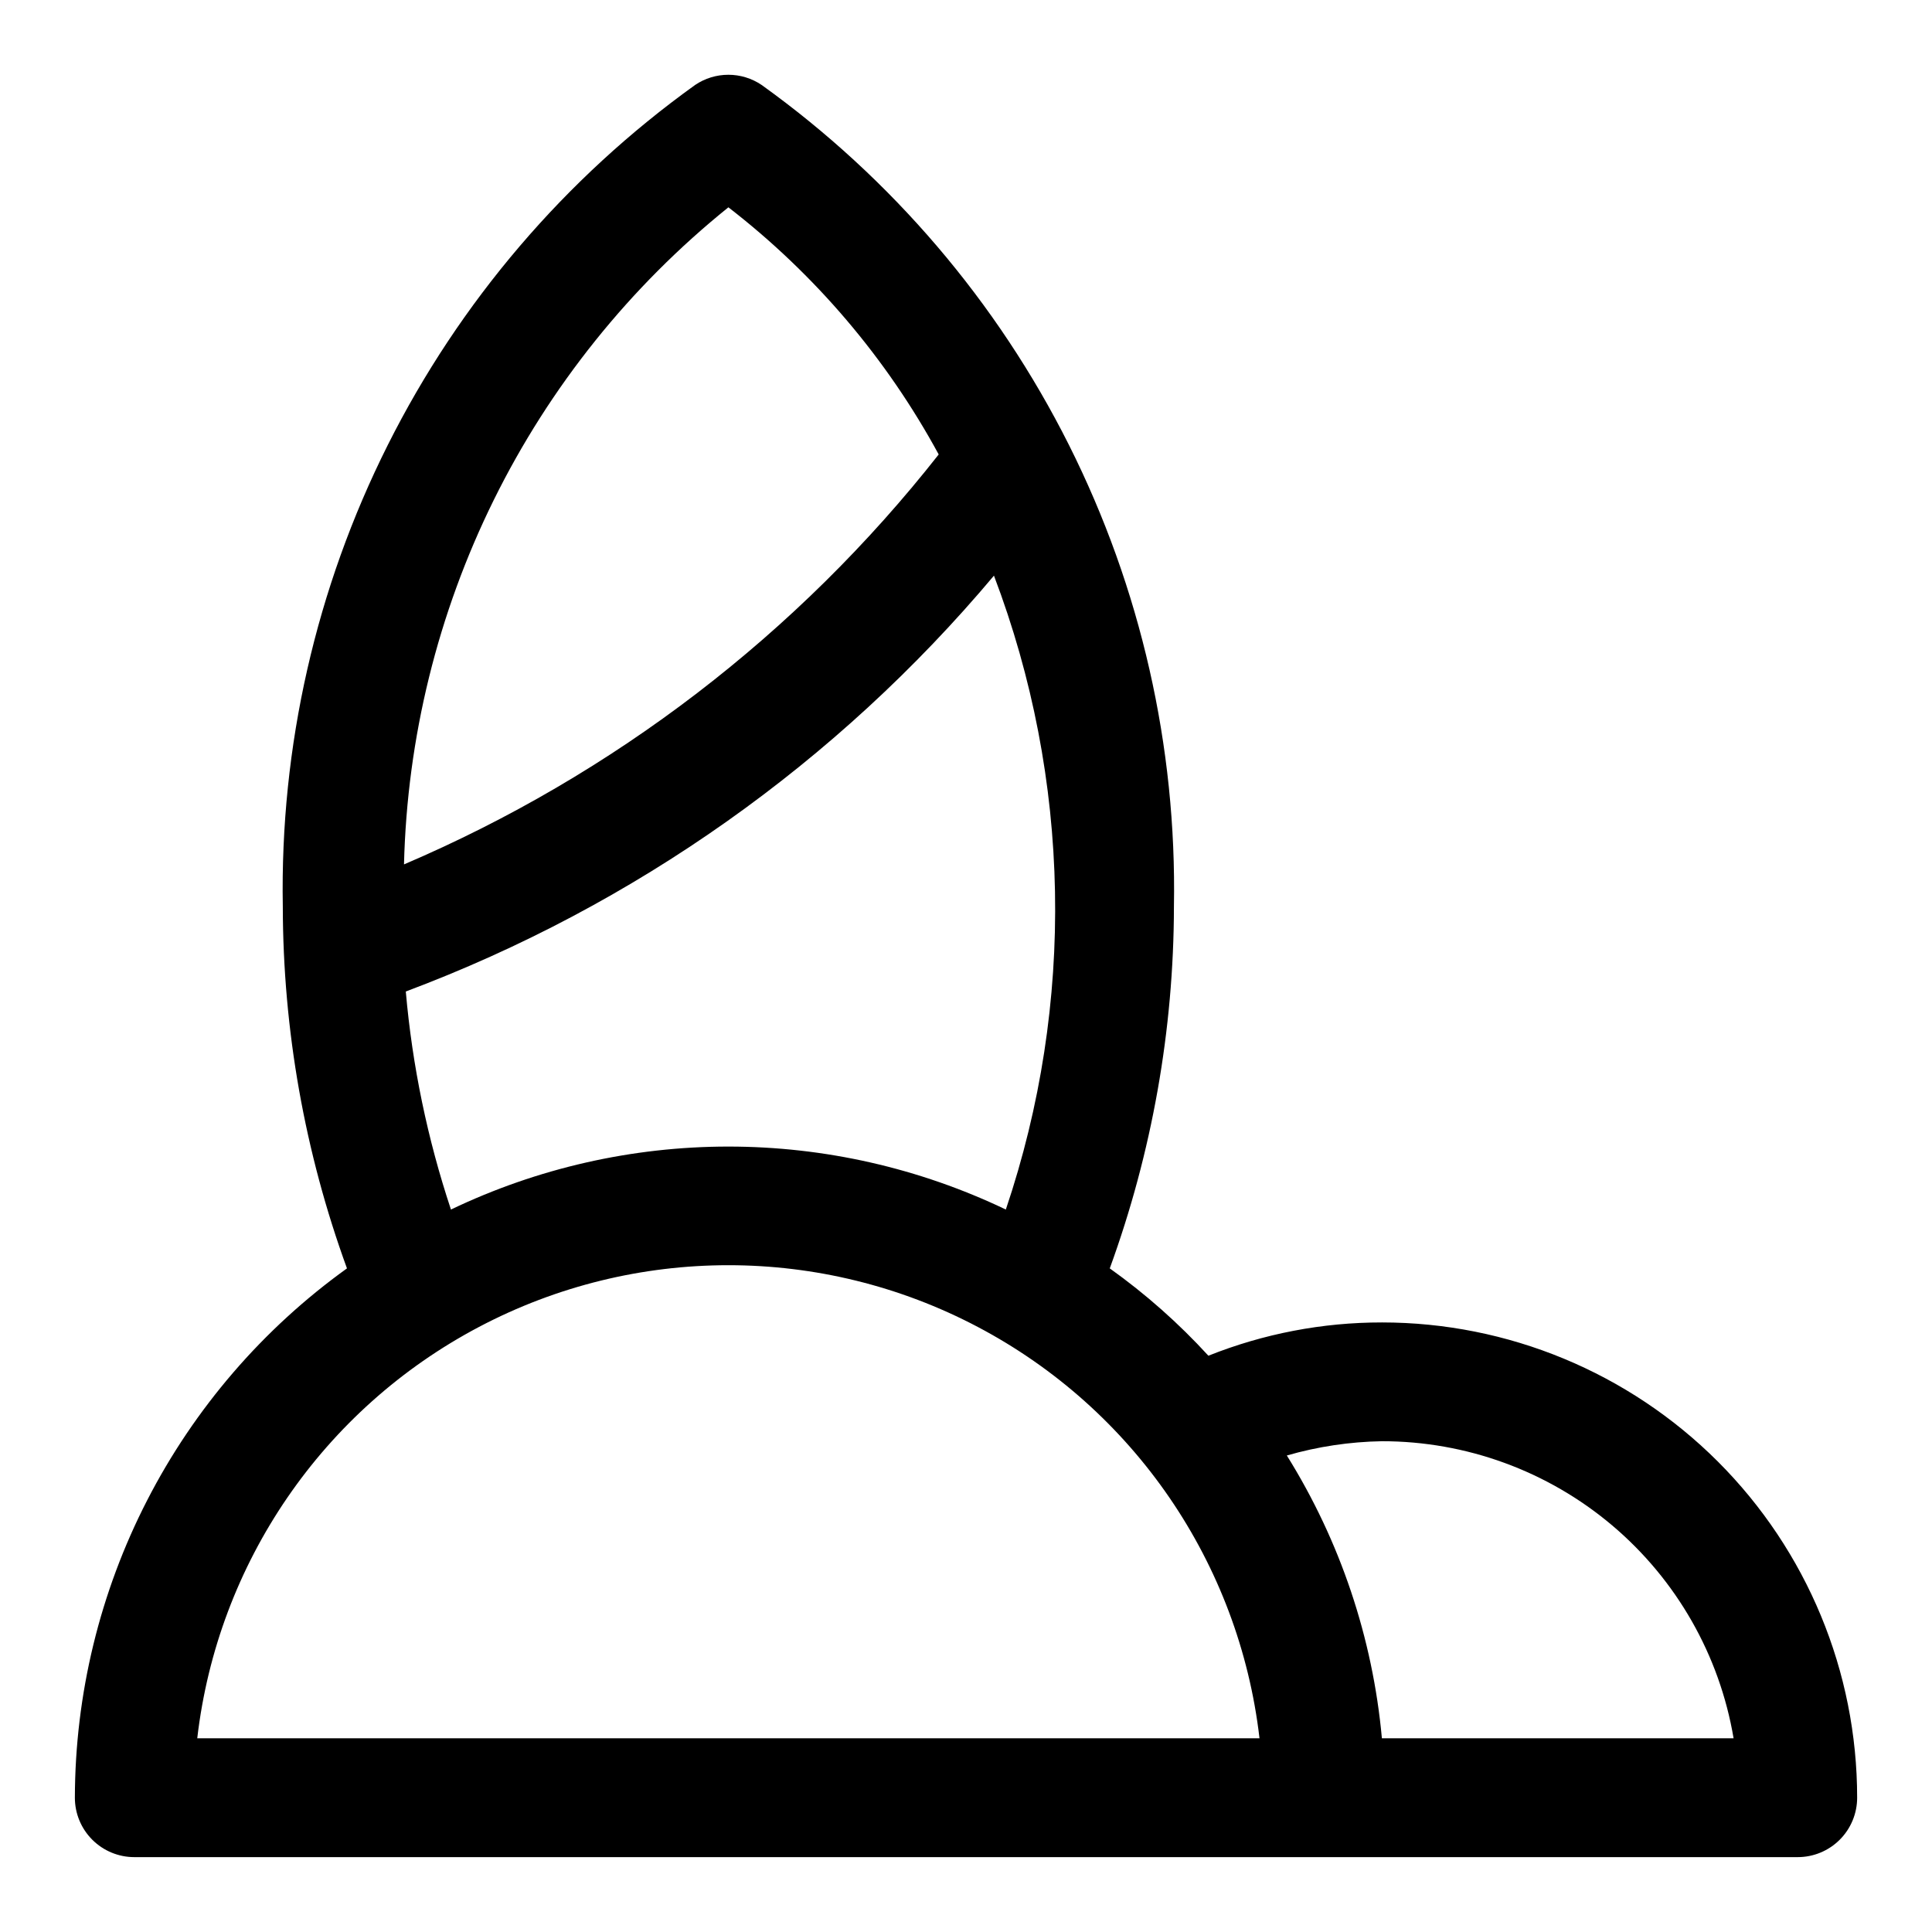
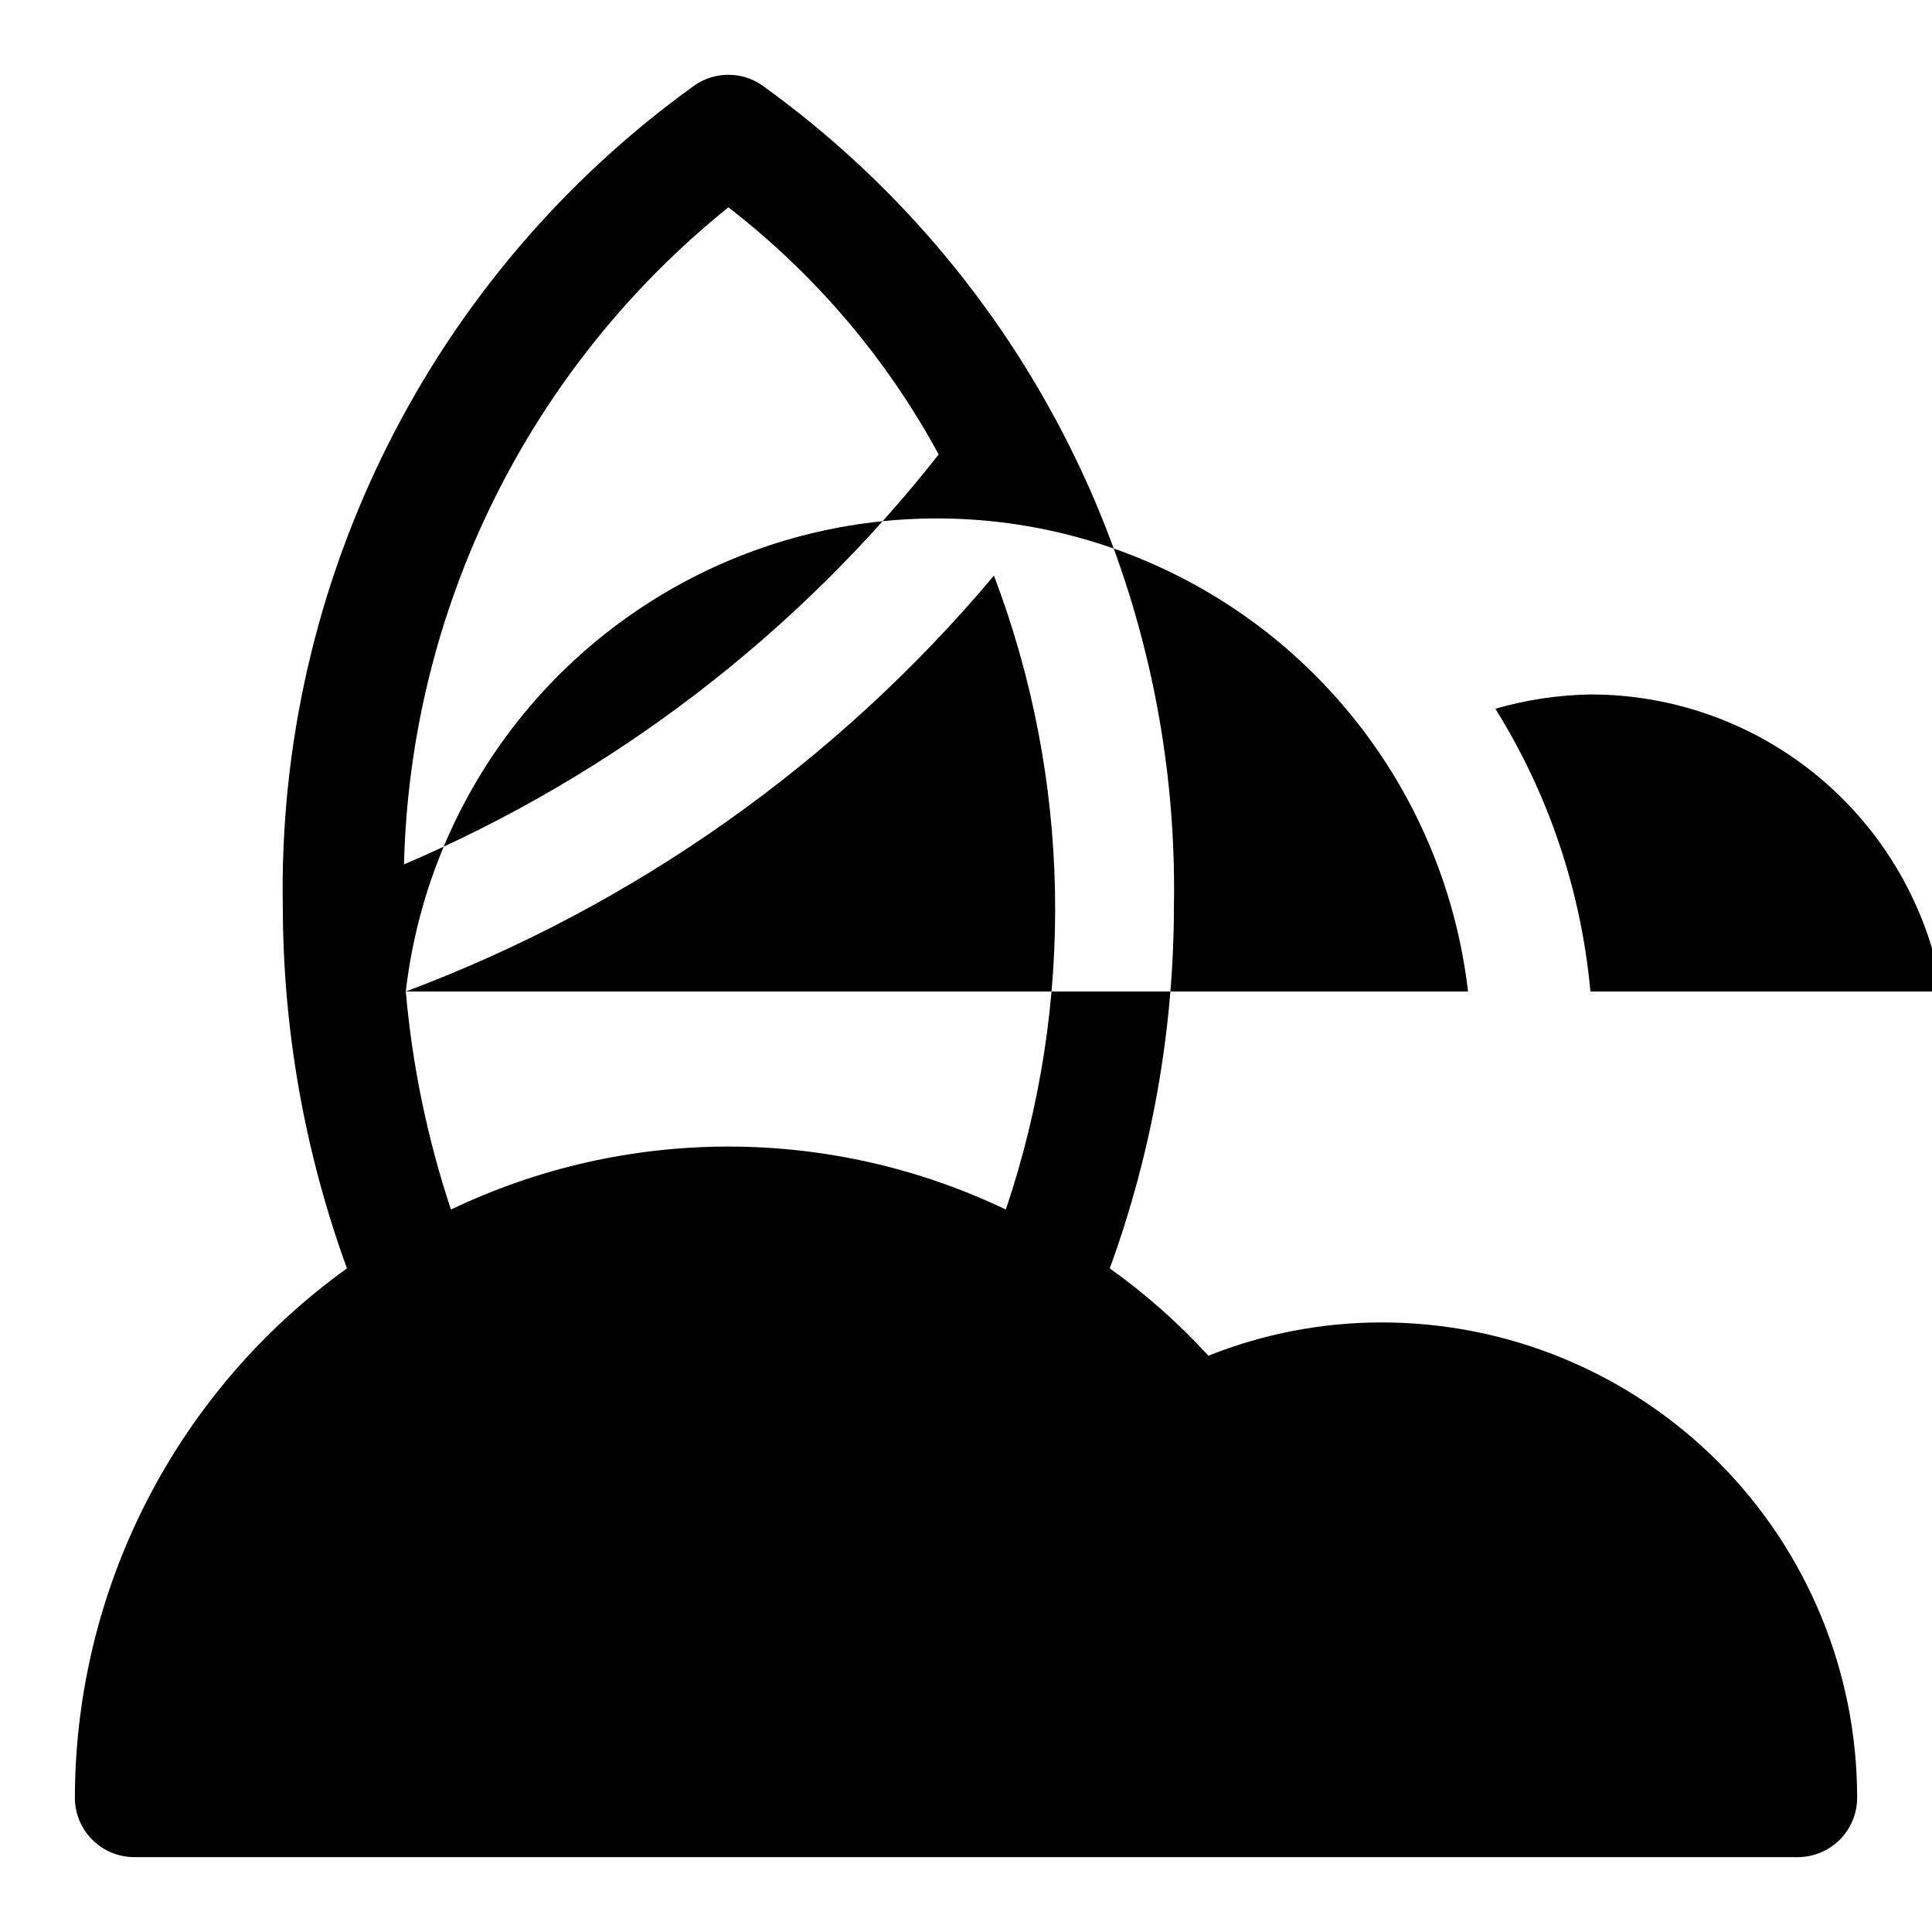
<svg xmlns="http://www.w3.org/2000/svg" fill="#000000" width="800px" height="800px" version="1.1" viewBox="144 144 512 512">
-   <path d="m510.21 494.46c-15.746-0.012-31.348 2.981-45.973 8.82-7.879-8.609-16.637-16.367-26.137-23.145 11.199-30.73 16.953-63.176 17.004-95.883 0.758-42.426-8.789-84.398-27.816-122.32-19.031-37.926-46.98-70.668-81.445-95.414-2.606-1.762-5.676-2.703-8.816-2.703-3.144 0-6.215 0.941-8.816 2.703-34.469 24.746-62.414 57.488-81.445 95.414-19.031 37.926-28.578 79.898-27.82 122.32 0.051 32.707 5.805 65.152 17.004 95.883-22.266 16.004-40.414 37.066-52.949 61.453-12.539 24.387-19.102 51.402-19.16 78.824 0 4.176 1.66 8.18 4.613 11.133s6.957 4.613 11.133 4.613h440.83c4.176 0 8.18-1.66 11.133-4.613s4.613-6.957 4.613-11.133c0-33.402-13.27-65.441-36.891-89.062-23.621-23.617-55.656-36.891-89.062-36.891zm-173.18-295.52c22.93 17.719 41.914 40.027 55.734 65.496-37.367 47.531-86.098 84.887-141.7 108.64 0.82-33.527 8.934-66.477 23.777-96.547 14.848-30.07 36.066-56.547 62.188-77.586zm-85.492 207.82c60.574-22.711 114.26-60.672 155.87-110.21 20.488 53.941 21.602 113.32 3.148 167.99-22.953-10.984-48.078-16.688-73.523-16.688-25.449 0-50.57 5.703-73.527 16.688-6.227-18.73-10.246-38.121-11.965-57.781zm-55.262 197.9c5.391-46.434 33.332-87.219 74.684-109.02 41.348-21.797 90.789-21.797 132.14 0s69.293 62.582 74.68 109.02zm313.94 0c-2.426-26.605-11.055-52.273-25.191-74.941 8.195-2.363 16.664-3.637 25.191-3.781 22.336-0.012 43.953 7.887 61.016 22.297 17.062 14.414 28.465 34.402 32.188 56.426z" />
+   <path d="m510.21 494.46c-15.746-0.012-31.348 2.981-45.973 8.82-7.879-8.609-16.637-16.367-26.137-23.145 11.199-30.73 16.953-63.176 17.004-95.883 0.758-42.426-8.789-84.398-27.816-122.32-19.031-37.926-46.98-70.668-81.445-95.414-2.606-1.762-5.676-2.703-8.816-2.703-3.144 0-6.215 0.941-8.816 2.703-34.469 24.746-62.414 57.488-81.445 95.414-19.031 37.926-28.578 79.898-27.82 122.32 0.051 32.707 5.805 65.152 17.004 95.883-22.266 16.004-40.414 37.066-52.949 61.453-12.539 24.387-19.102 51.402-19.16 78.824 0 4.176 1.66 8.18 4.613 11.133s6.957 4.613 11.133 4.613h440.83c4.176 0 8.18-1.66 11.133-4.613s4.613-6.957 4.613-11.133c0-33.402-13.27-65.441-36.891-89.062-23.621-23.617-55.656-36.891-89.062-36.891zm-173.18-295.52c22.93 17.719 41.914 40.027 55.734 65.496-37.367 47.531-86.098 84.887-141.7 108.64 0.82-33.527 8.934-66.477 23.777-96.547 14.848-30.07 36.066-56.547 62.188-77.586zm-85.492 207.82c60.574-22.711 114.26-60.672 155.87-110.21 20.488 53.941 21.602 113.32 3.148 167.99-22.953-10.984-48.078-16.688-73.523-16.688-25.449 0-50.57 5.703-73.527 16.688-6.227-18.73-10.246-38.121-11.965-57.781zc5.391-46.434 33.332-87.219 74.684-109.02 41.348-21.797 90.789-21.797 132.14 0s69.293 62.582 74.68 109.02zm313.94 0c-2.426-26.605-11.055-52.273-25.191-74.941 8.195-2.363 16.664-3.637 25.191-3.781 22.336-0.012 43.953 7.887 61.016 22.297 17.062 14.414 28.465 34.402 32.188 56.426z" />
</svg>